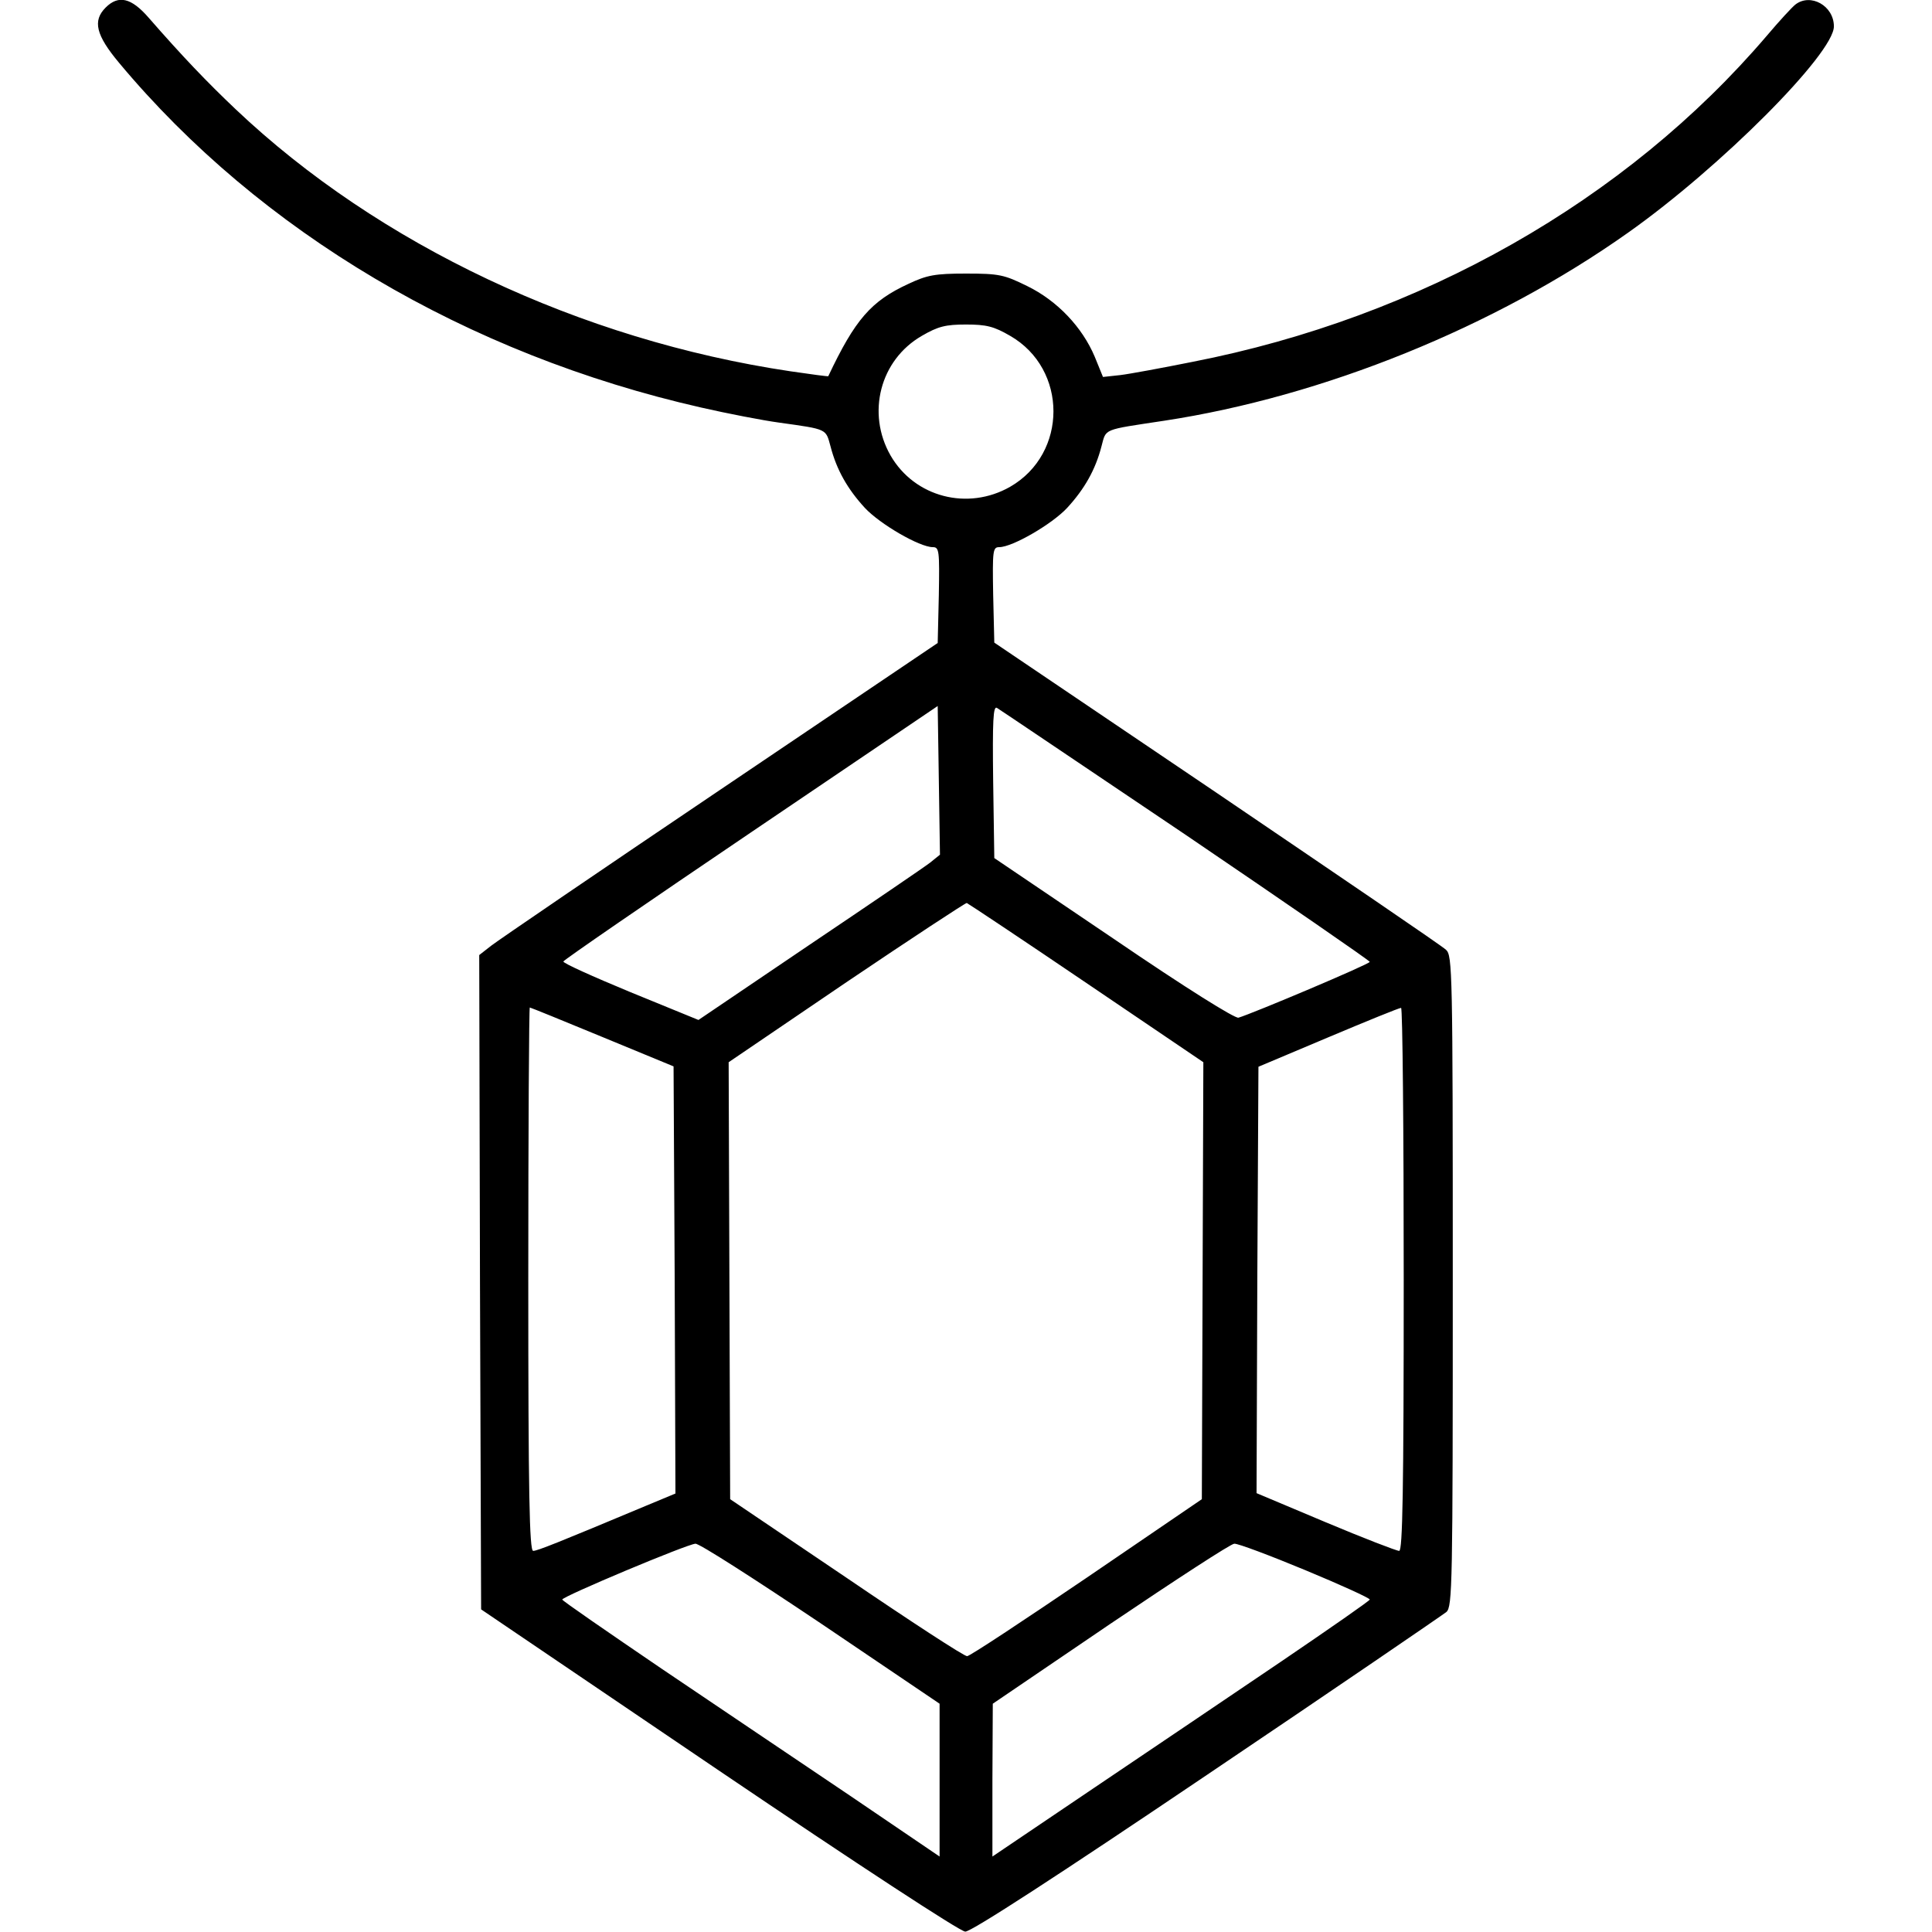
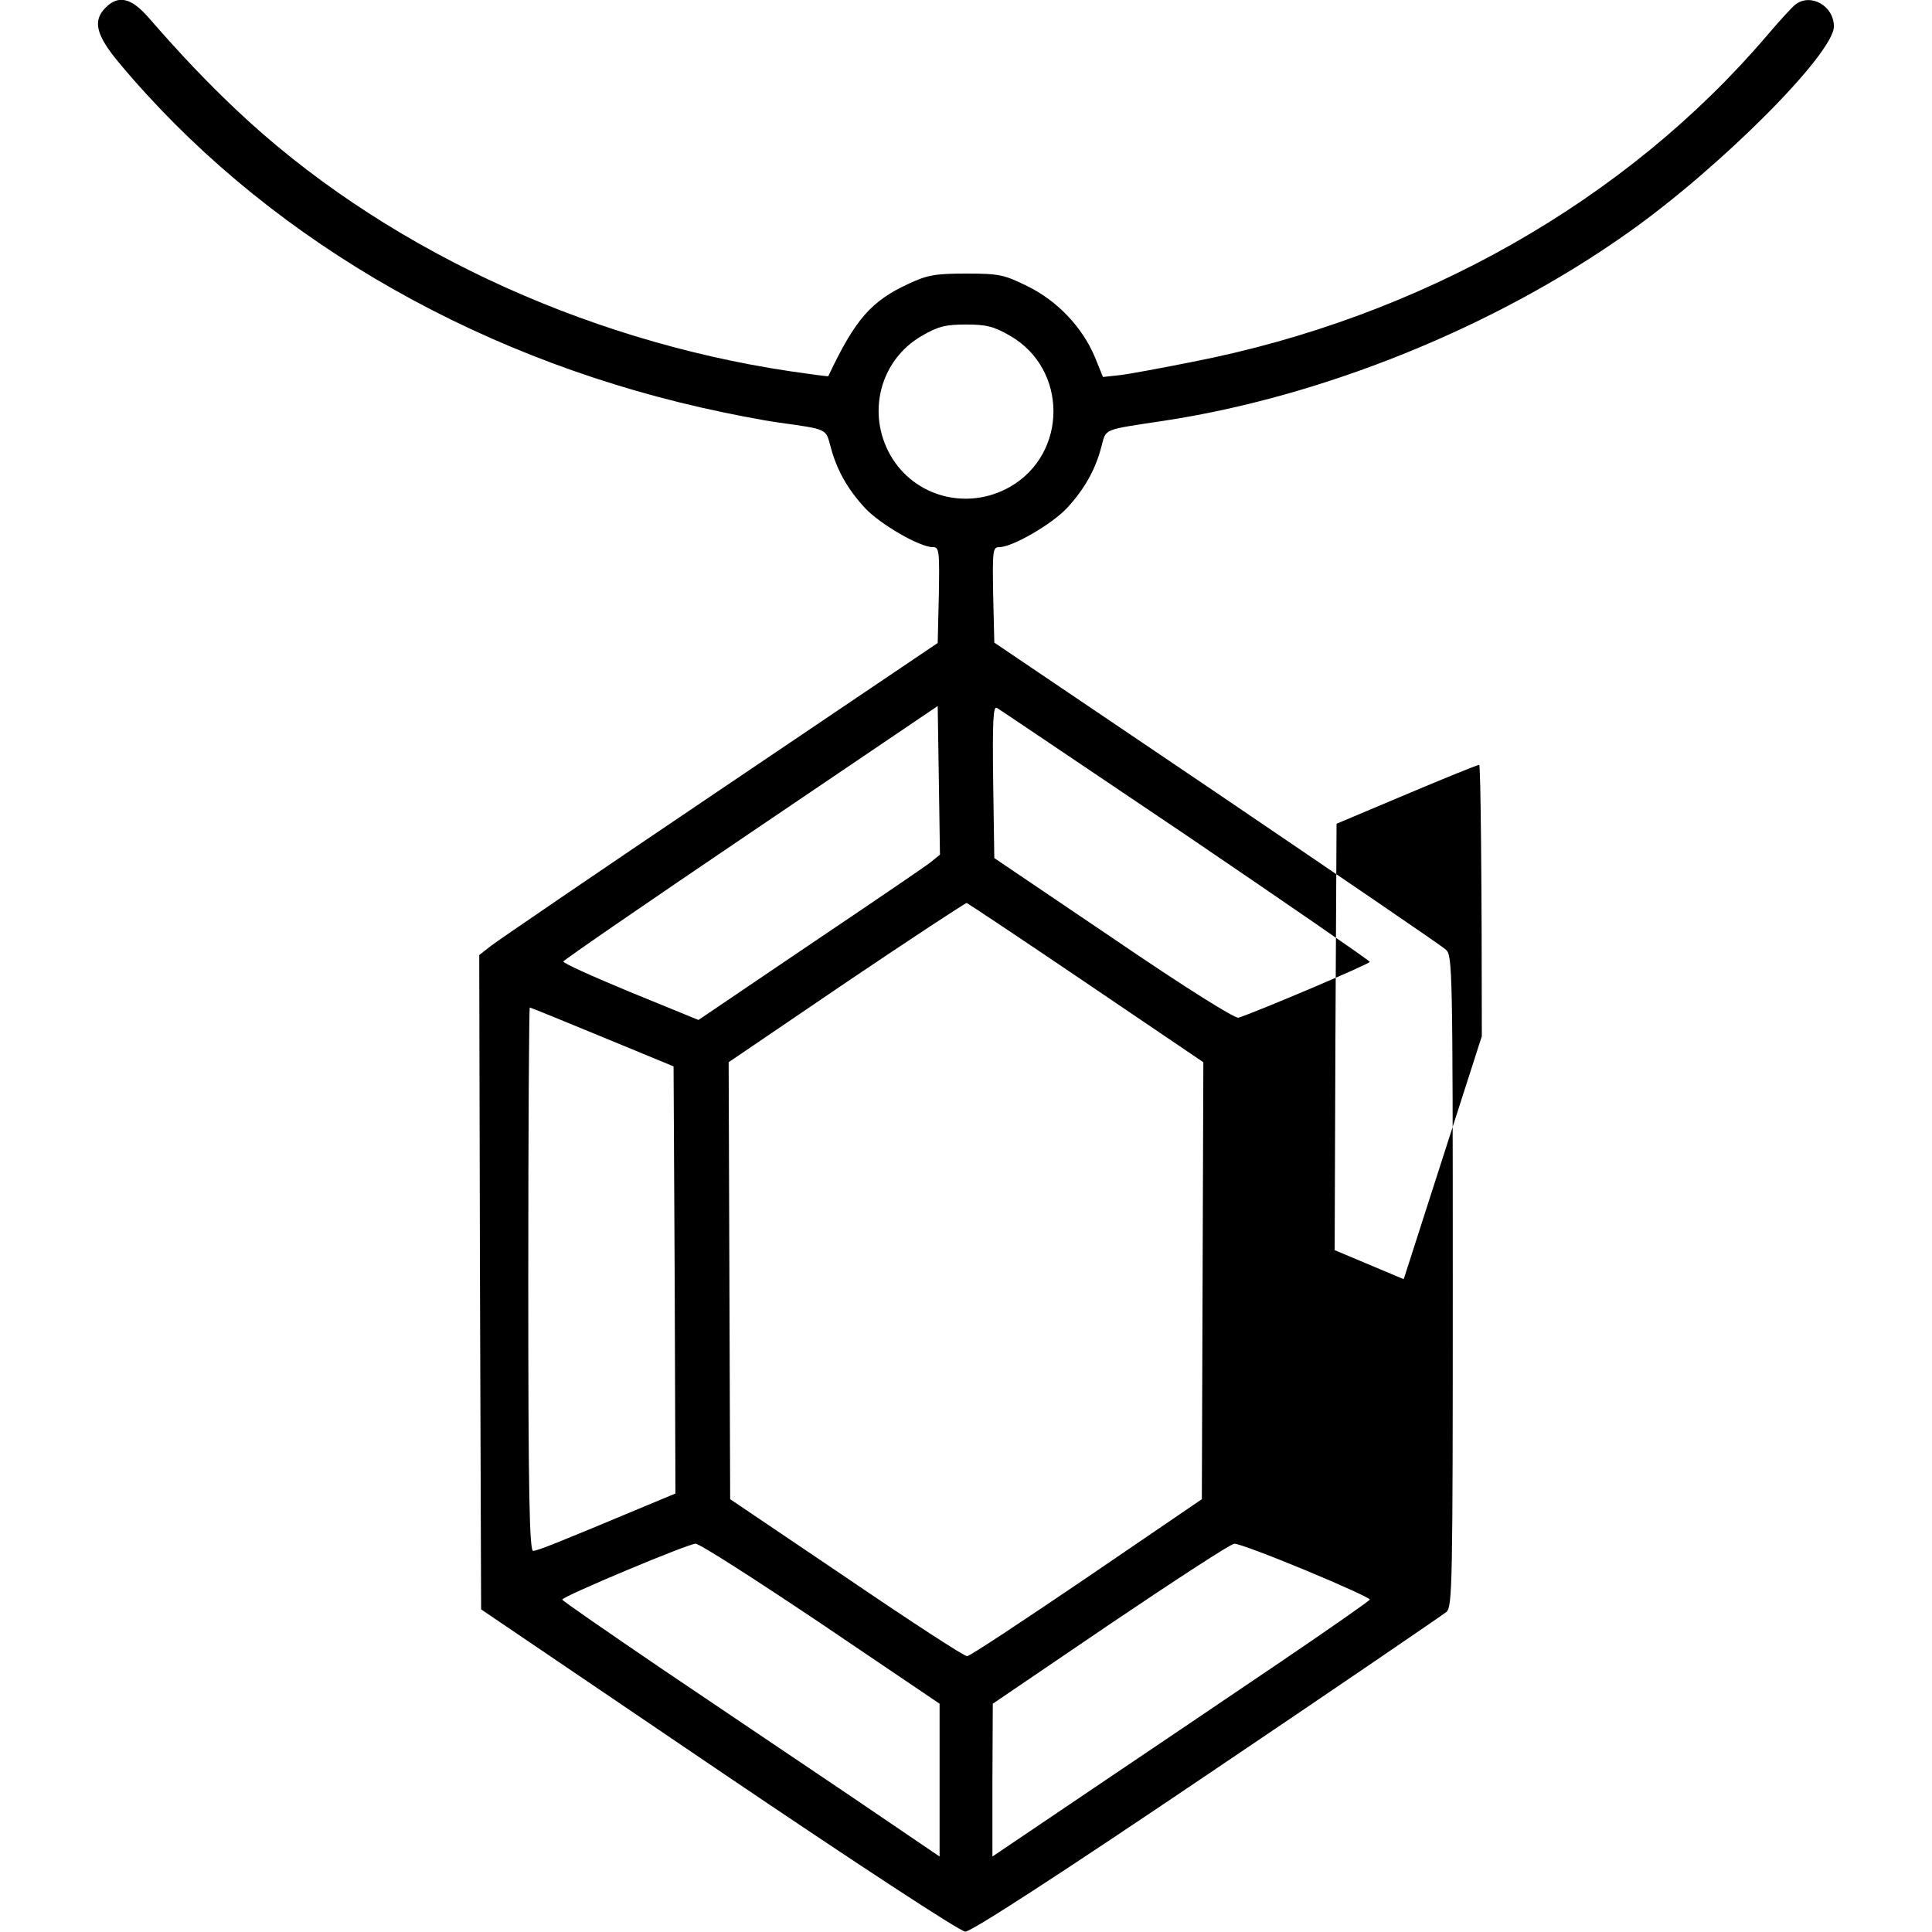
<svg xmlns="http://www.w3.org/2000/svg" version="1.0" width="512pt" height="512pt" viewBox="0 0 512 512" preserveAspectRatio="xMidYMid meet">
  <g transform="translate(0,512) scale(0.1,-0.1)" fill="#000000" stroke="none">
-     <path d="M280 5100 c-35 -35 -26 -73 36 -147 374 -448 921 -772 1542 -913 70                         -16 163 -34 207 -40 129 -18 123 -16 136 -63 16 -62 45 -113 91 -163 40 -43                         145 -104 180 -104 17 0 18 -9 16 -127 l-3 -127 -575 -388 c-316 -213 -590                         -400 -608 -414 l-32 -25 2 -867 3 -867 630 -427 c368 -249 640 -427 653 -427                         15 -1 249 151 640 415 340 229 625 424 635 432 16 14 17 69 17 877 0 823 -1                         863 -18 878 -10 10 -284 196 -608 416 l-589 398 -3 127 c-2 117 -1 126 16 126                         35 0 140 61 180 104 46 50 75 101 91 163 13 48 1 43 166 68 421 64 876 248                         1229 498 245 173 546 475 546 547 0 55 -62 89 -102 58 -9 -7 -43 -44 -76 -83                         -373 -437 -917 -746 -1522 -864 -80 -16 -166 -32 -191 -35 l-46 -5 -22 54                         c-33 78 -99 148 -179 187 -61 30 -74 33 -162 33 -82 0 -103 -4 -152 -27 -100                         -46 -142 -95 -213 -245 0 -1 -46 5 -100 13 -557 83 -1092 336 -1470 694 -76                         72 -142 141 -231 243 -46 53 -80 61 -114 27z m2397 -870 c153 -88 153 -312 0                         -400 -112 -64 -253 -28 -317 83 -64 112 -28 253 83 317 43 25 63 30 117 30 54                         0 74 -5 117 -30z m-212 -1396 c-14 -11 -158 -109 -320 -218 l-294 -199 -181                         74 c-99 41 -179 77 -177 81 1 4 225 158 497 342 l495 335 3 -197 3 -197 -26                         -21z m678 73 c268 -182 487 -333 487 -336 0 -6 -313 -138 -348 -148 -10 -2                         -137 77 -332 210 l-315 213 -3 203 c-2 162 0 201 10 195 7 -4 232 -156 501                         -337z m-264 -392 l310 -210 -2 -579 -2 -579 -305 -208 c-168 -114 -310 -208                         -317 -208 -7 -1 -151 93 -320 208 l-308 208 -2 579 -2 579 312 212 c172 116                         315 210 319 210 3 -1 146 -96 317 -212z m-1283 -143 l189 -78 3 -566 2 -566                         -77 -32 c-234 -98 -289 -120 -300 -120 -10 0 -13 151 -13 720 0 396 2 720 4                         720 2 0 88 -35 192 -78z m2124 -642 c0 -562 -3 -720 -12 -720 -7 0 -95 34                         -195 76 l-183 77 2 565 3 565 185 78 c102 43 188 78 193 78 4 1 7 -323 7 -719z                         m-1545 -912 l315 -213 0 -202 0 -203 -237 161 c-131 88 -356 240 -500 337                         -144 98 -263 180 -263 183 0 8 331 147 353 148 10 1 159 -95 332 -211z m1284                         141 c94 -39 171 -74 171 -78 0 -3 -105 -76 -233 -163 -127 -86 -352 -238 -499                         -337 l-268 -181 0 202 1 203 312 212 c172 116 319 212 328 212 9 1 94 -31 188                         -70z" />
+     <path d="M280 5100 c-35 -35 -26 -73 36 -147 374 -448 921 -772 1542 -913 70                         -16 163 -34 207 -40 129 -18 123 -16 136 -63 16 -62 45 -113 91 -163 40 -43                         145 -104 180 -104 17 0 18 -9 16 -127 l-3 -127 -575 -388 c-316 -213 -590                         -400 -608 -414 l-32 -25 2 -867 3 -867 630 -427 c368 -249 640 -427 653 -427                         15 -1 249 151 640 415 340 229 625 424 635 432 16 14 17 69 17 877 0 823 -1                         863 -18 878 -10 10 -284 196 -608 416 l-589 398 -3 127 c-2 117 -1 126 16 126                         35 0 140 61 180 104 46 50 75 101 91 163 13 48 1 43 166 68 421 64 876 248                         1229 498 245 173 546 475 546 547 0 55 -62 89 -102 58 -9 -7 -43 -44 -76 -83                         -373 -437 -917 -746 -1522 -864 -80 -16 -166 -32 -191 -35 l-46 -5 -22 54                         c-33 78 -99 148 -179 187 -61 30 -74 33 -162 33 -82 0 -103 -4 -152 -27 -100                         -46 -142 -95 -213 -245 0 -1 -46 5 -100 13 -557 83 -1092 336 -1470 694 -76                         72 -142 141 -231 243 -46 53 -80 61 -114 27z m2397 -870 c153 -88 153 -312 0                         -400 -112 -64 -253 -28 -317 83 -64 112 -28 253 83 317 43 25 63 30 117 30 54                         0 74 -5 117 -30z m-212 -1396 c-14 -11 -158 -109 -320 -218 l-294 -199 -181                         74 c-99 41 -179 77 -177 81 1 4 225 158 497 342 l495 335 3 -197 3 -197 -26                         -21z m678 73 c268 -182 487 -333 487 -336 0 -6 -313 -138 -348 -148 -10 -2                         -137 77 -332 210 l-315 213 -3 203 c-2 162 0 201 10 195 7 -4 232 -156 501                         -337z m-264 -392 l310 -210 -2 -579 -2 -579 -305 -208 c-168 -114 -310 -208                         -317 -208 -7 -1 -151 93 -320 208 l-308 208 -2 579 -2 579 312 212 c172 116                         315 210 319 210 3 -1 146 -96 317 -212z m-1283 -143 l189 -78 3 -566 2 -566                         -77 -32 c-234 -98 -289 -120 -300 -120 -10 0 -13 151 -13 720 0 396 2 720 4                         720 2 0 88 -35 192 -78z m2124 -642 l-183 77 2 565 3 565 185 78 c102 43 188 78 193 78 4 1 7 -323 7 -719z                         m-1545 -912 l315 -213 0 -202 0 -203 -237 161 c-131 88 -356 240 -500 337                         -144 98 -263 180 -263 183 0 8 331 147 353 148 10 1 159 -95 332 -211z m1284                         141 c94 -39 171 -74 171 -78 0 -3 -105 -76 -233 -163 -127 -86 -352 -238 -499                         -337 l-268 -181 0 202 1 203 312 212 c172 116 319 212 328 212 9 1 94 -31 188                         -70z" />
  </g>
</svg>